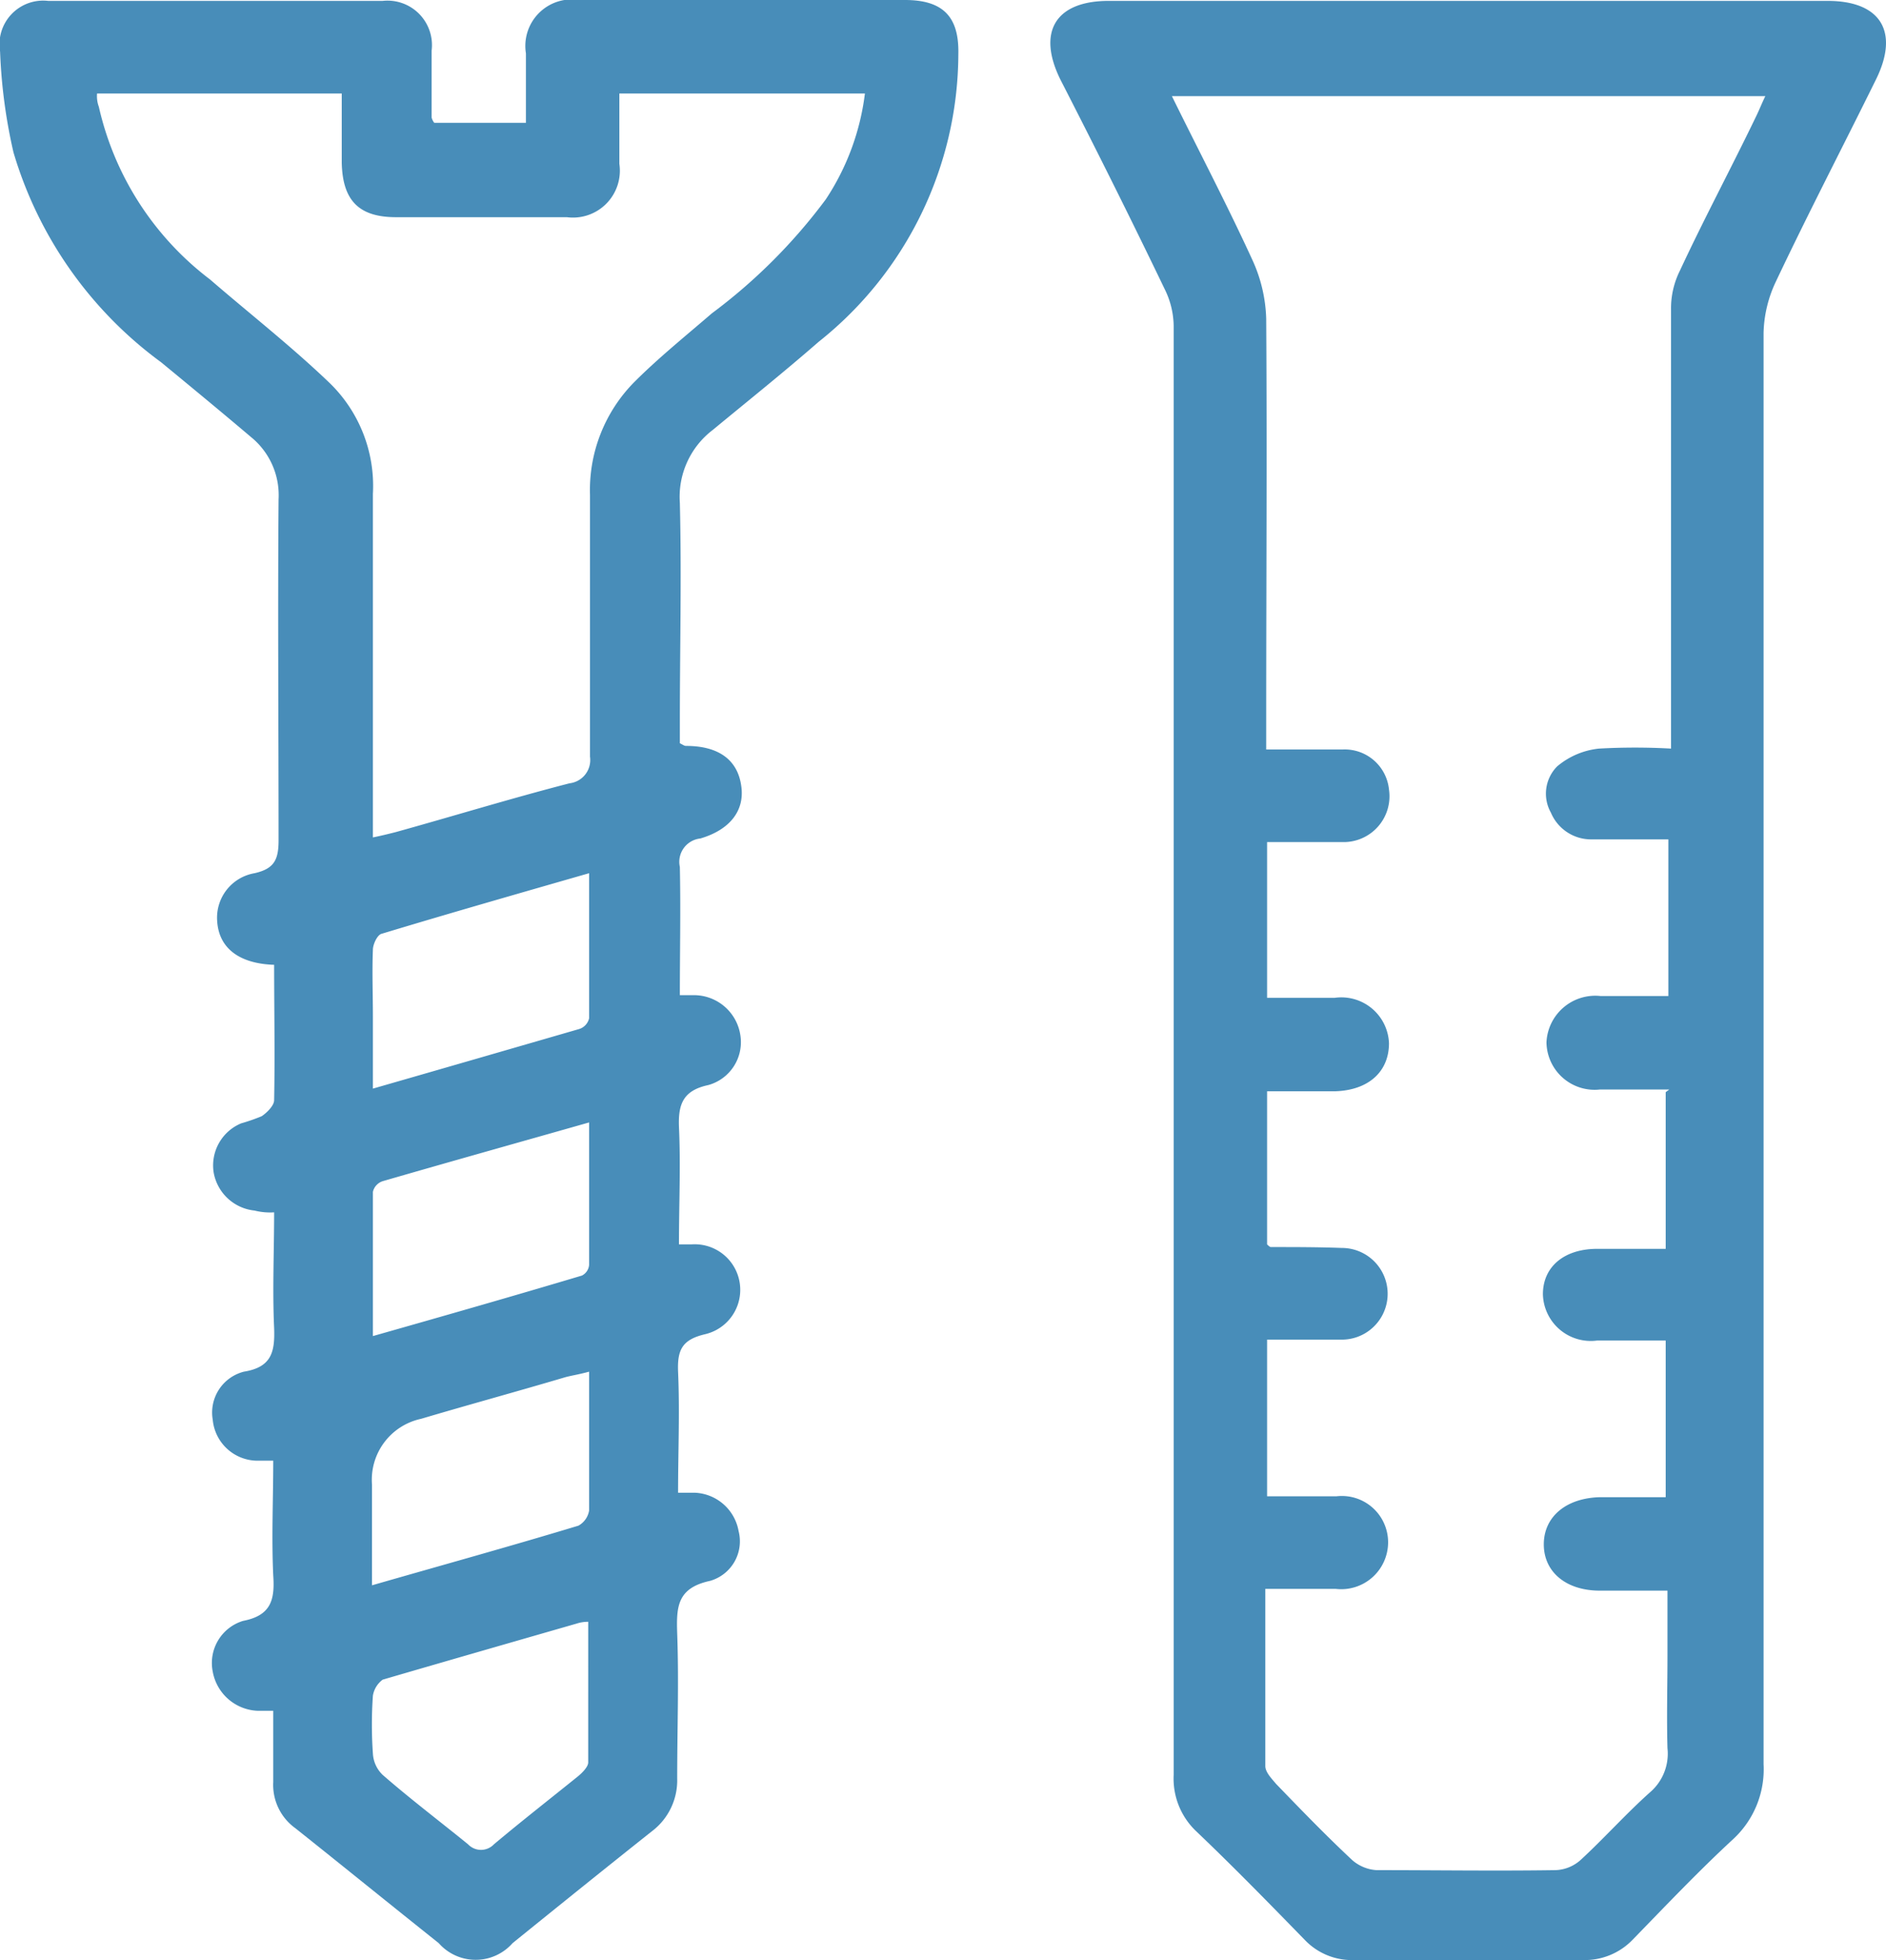
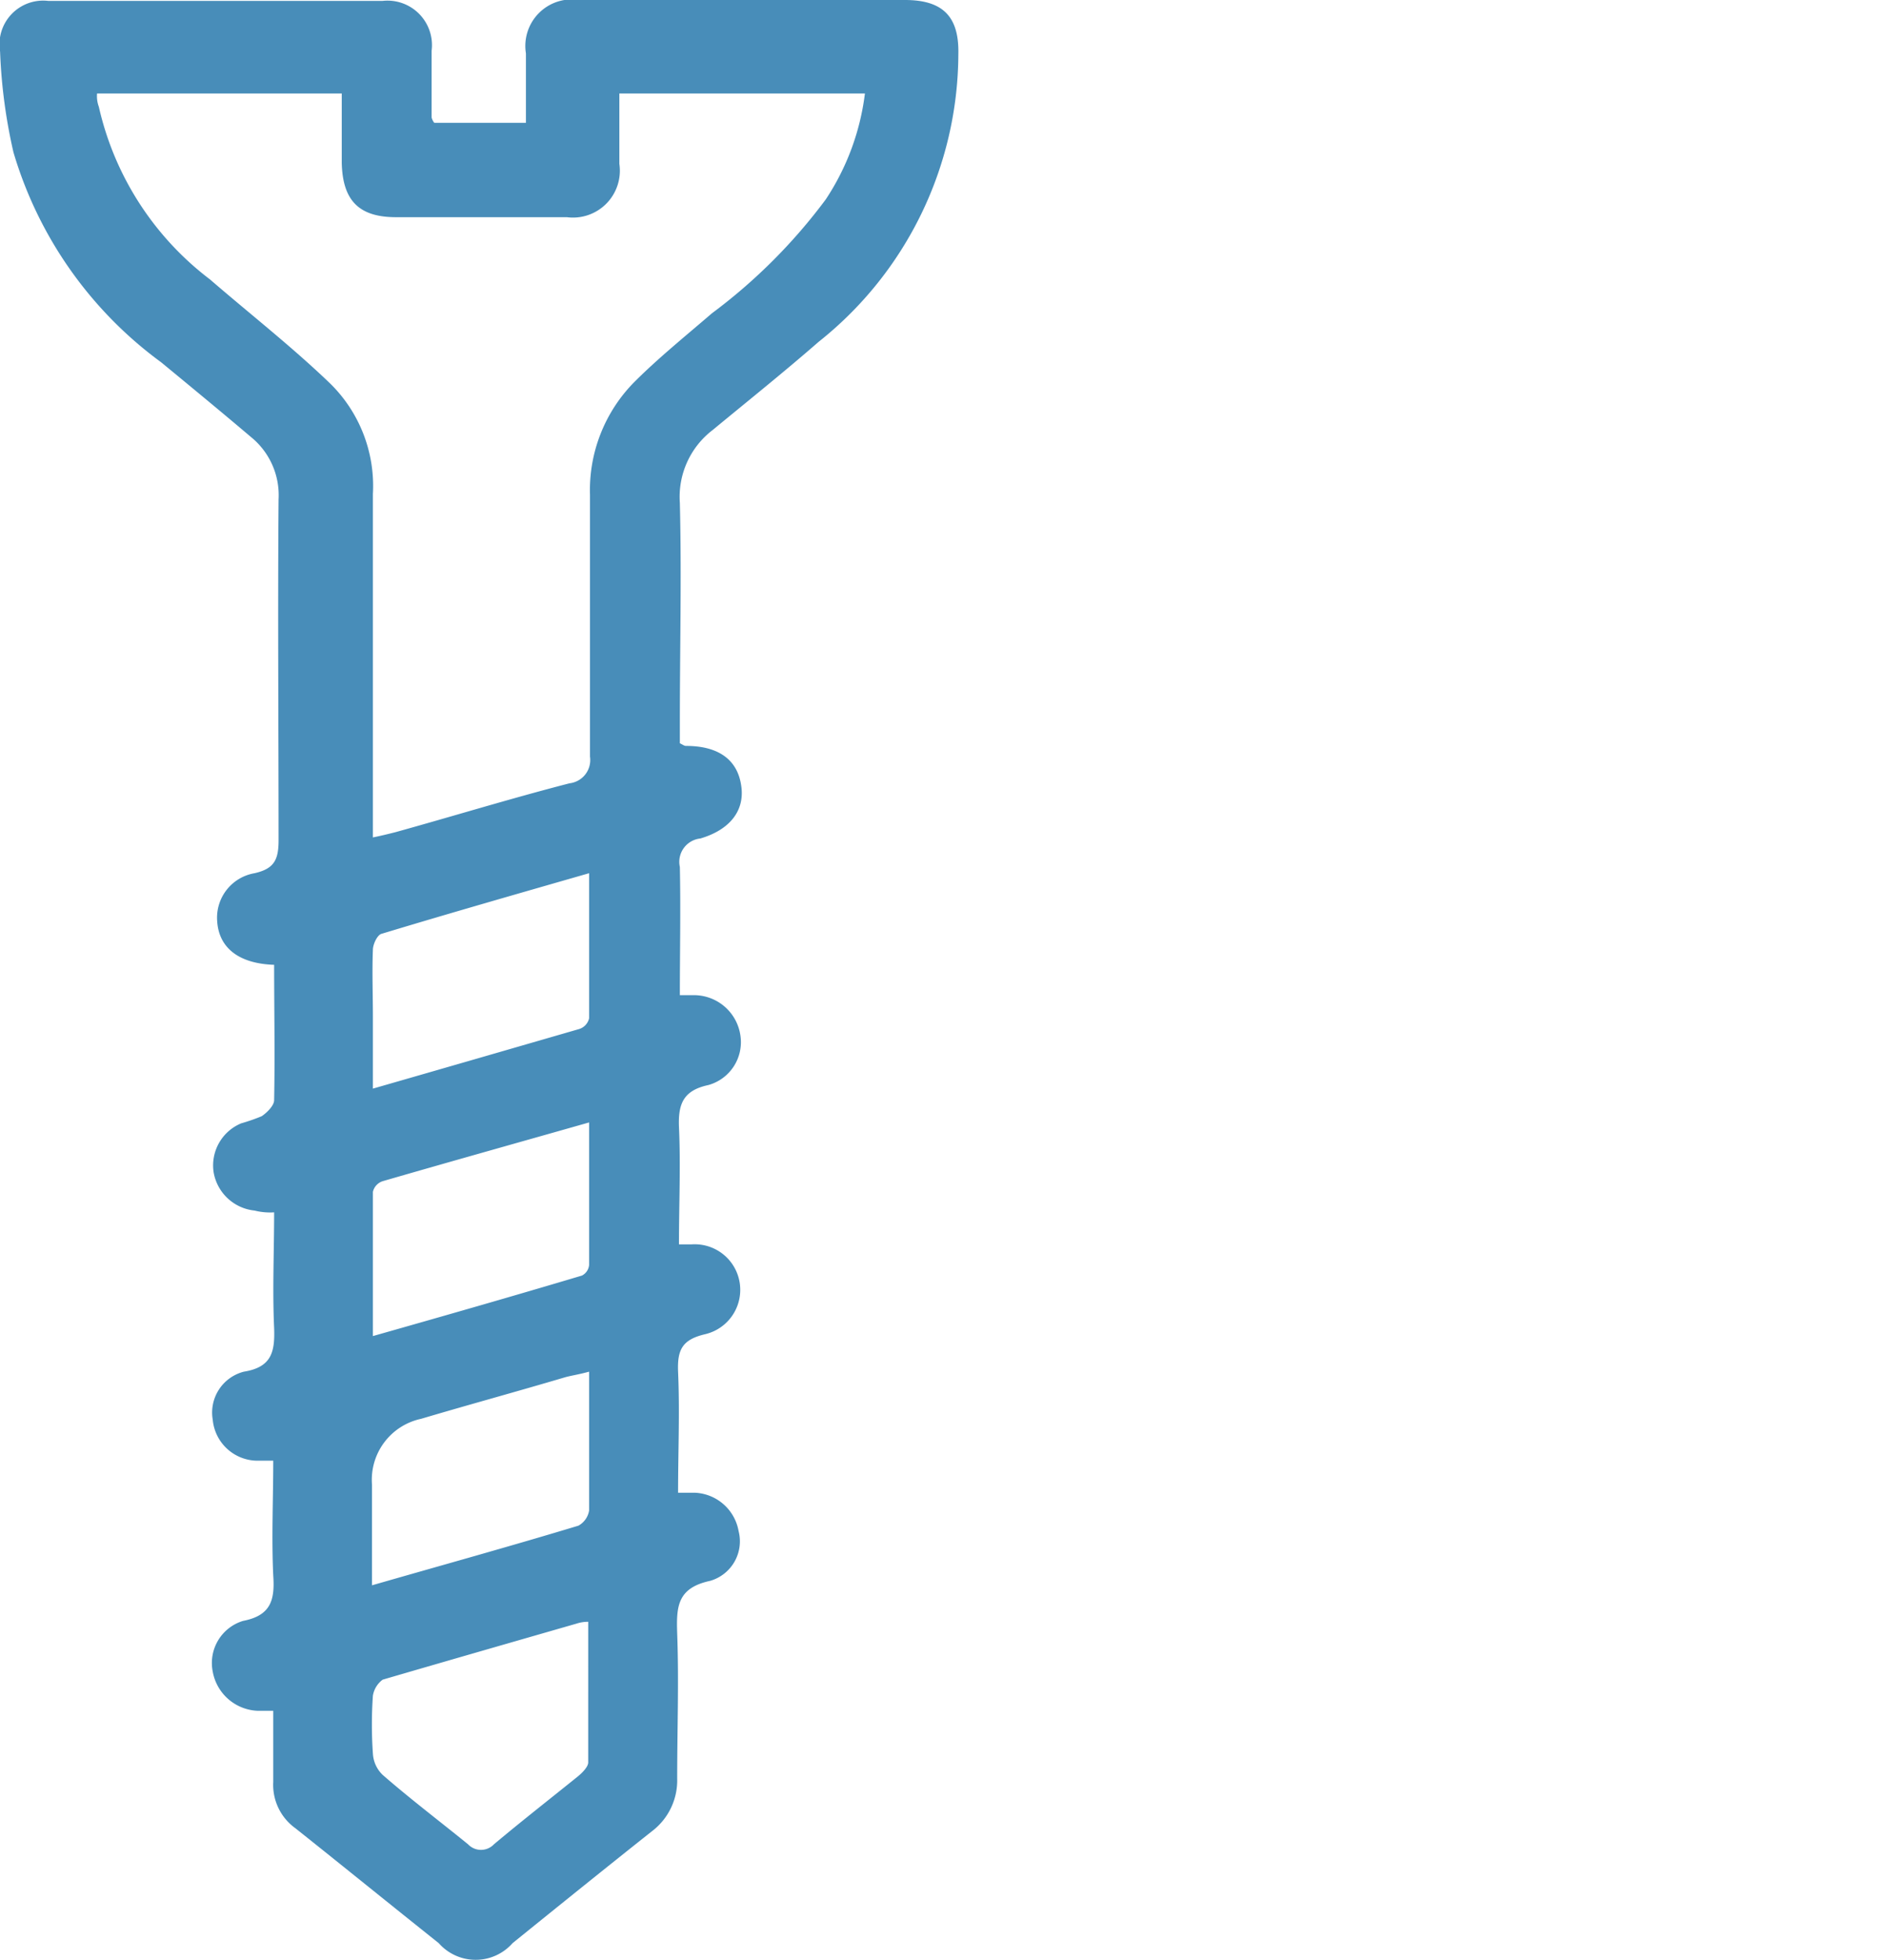
<svg xmlns="http://www.w3.org/2000/svg" width="21.197" height="22.02" viewBox="0 0 21.197 22.02">
  <g id="组_37" data-name="组 37" transform="translate(-735.244 -59)">
    <g id="图标_06" transform="translate(725.845 50.02)">
      <path id="路径_1138" data-name="路径 1138" d="M12.53,19.82c-.43,0-.67-.18-.69-.49a.507.507,0,0,1,.42-.54c.22-.05.27-.15.27-.37,0-1.28-.01-2.56,0-3.83a.841.841,0,0,0-.31-.7c-.33-.28-.67-.56-1.01-.84a4.506,4.506,0,0,1-1.66-2.36A6.027,6.027,0,0,1,9.4,9.56a.491.491,0,0,1,.54-.57H13.7a.5.5,0,0,1,.55.56v.75a.155.155,0,0,0,.03.06h1.03V9.58a.523.523,0,0,1,.6-.6h3.66c.43,0,.61.19.6.61a4.144,4.144,0,0,1-1.57,3.23c-.39.34-.79.66-1.19.99a.945.945,0,0,0-.37.82c.02.82,0,1.63,0,2.45v.25c.04.02.05.03.07.03.37,0,.58.16.62.45.04.27-.12.49-.46.59a.264.264,0,0,0-.23.32c.01.48,0,.95,0,1.44h.16a.528.528,0,0,1,.52.45.5.5,0,0,1-.36.56c-.28.06-.34.21-.33.47.02.43,0,.87,0,1.32h.14a.512.512,0,0,1,.15,1.01c-.25.06-.31.17-.3.42.02.45,0,.9,0,1.36h.19a.522.522,0,0,1,.49.43.462.462,0,0,1-.32.56c-.37.08-.38.29-.37.59.02.54,0,1.08,0,1.63a.716.716,0,0,1-.28.59c-.53.42-1.05.84-1.57,1.26a.553.553,0,0,1-.83,0c-.54-.43-1.07-.86-1.61-1.29a.6.6,0,0,1-.25-.52v-.8H12.3a.535.535,0,0,1-.51-.44.494.494,0,0,1,.34-.57c.31-.06.36-.23.34-.51-.02-.43,0-.85,0-1.29h-.19a.507.507,0,0,1-.49-.46.474.474,0,0,1,.35-.54c.31-.05.35-.22.34-.49-.02-.43,0-.86,0-1.3a.716.716,0,0,1-.22-.02.521.521,0,0,1-.46-.43.512.512,0,0,1,.31-.55,2.1,2.1,0,0,0,.23-.08c.06-.04.14-.12.14-.18.01-.51,0-1.02,0-1.54Zm1.05-1.43c.1-.02.18-.04.26-.06.65-.18,1.3-.38,1.96-.55a.263.263,0,0,0,.23-.3V14.54a1.726,1.726,0,0,1,.5-1.27c.27-.27.58-.52.87-.77a6.212,6.212,0,0,0,1.28-1.28,2.766,2.766,0,0,0,.44-1.19H16.36v.79a.527.527,0,0,1-.59.6H13.85c-.42,0-.6-.19-.61-.61v-.78H10.49a.342.342,0,0,0,.02.15,3.367,3.367,0,0,0,1.25,1.94c.44.38.9.74,1.32,1.14a1.611,1.611,0,0,1,.51,1.27v3.86Zm2.44,8.81a.414.414,0,0,0-.14.02c-.73.21-1.46.42-2.18.63a.28.28,0,0,0-.11.18,4.7,4.7,0,0,0,0,.65.359.359,0,0,0,.11.24c.31.27.64.52.96.78a.2.2,0,0,0,.29,0c.31-.26.63-.51.94-.76.05-.04.12-.11.12-.16V27.2Zm0-2.81c-.11.03-.18.04-.26.06-.54.16-1.09.31-1.63.47a.7.7,0,0,0-.55.74v1.13c.8-.23,1.56-.44,2.32-.67a.238.238,0,0,0,.12-.17V24.38Zm0-5.6c-.8.23-1.57.45-2.33.68-.05.01-.1.12-.1.18-.01.25,0,.5,0,.75v.81c.8-.23,1.56-.45,2.32-.67a.165.165,0,0,0,.11-.12V18.8Zm0,2.8c-.81.23-1.56.44-2.32.66a.165.165,0,0,0-.11.12v1.62c.81-.23,1.58-.45,2.35-.68a.148.148,0,0,0,.08-.12V21.58Z" fill="#488db9" />
-       <path id="路径_1139" data-name="路径 1139" d="M22.59,20.77V12.64a.954.954,0,0,0-.1-.41c-.38-.79-.77-1.57-1.17-2.35-.27-.54-.06-.89.54-.89h8.08c.6,0,.81.35.54.89-.37.75-.76,1.5-1.12,2.26a1.415,1.415,0,0,0-.14.58V28.8a1.067,1.067,0,0,1-.34.84c-.39.36-.76.75-1.13,1.13a.747.747,0,0,1-.56.23H24.62a.732.732,0,0,1-.56-.23c-.4-.41-.8-.82-1.22-1.22a.815.815,0,0,1-.25-.63V20.77Zm5.57.45h-.78a.541.541,0,0,1-.6-.53.549.549,0,0,1,.61-.52h.76V18.41h-.86a.49.49,0,0,1-.46-.3.435.435,0,0,1,.07-.52.868.868,0,0,1,.47-.2,7.293,7.293,0,0,1,.81,0V12.46a.947.947,0,0,1,.1-.44c.27-.58.57-1.14.85-1.72.04-.08.07-.16.11-.24H22.57c.31.63.62,1.22.9,1.83a1.691,1.691,0,0,1,.16.67c.01,1.51,0,3.03,0,4.54v.3h.86a.5.5,0,0,1,.52.45.515.515,0,0,1-.53.59h-.84v1.75h.76a.536.536,0,0,1,.61.51c0,.32-.23.53-.61.54h-.76v1.72s.03.03.04.03c.27,0,.53,0,.8.01a.515.515,0,1,1,0,1.03h-.84v1.76h.78a.52.52,0,0,1,.58.51.527.527,0,0,1-.59.53h-.79v1.99c0,.07.07.14.12.2.28.29.56.58.86.86a.461.461,0,0,0,.27.11c.67,0,1.34.01,2.01,0a.445.445,0,0,0,.29-.12c.27-.25.51-.52.78-.76a.571.571,0,0,0,.19-.49c-.01-.35,0-.7,0-1.04v-.73h-.76c-.38,0-.63-.21-.63-.52s.25-.52.63-.53h.74V24.04h-.77a.538.538,0,0,1-.61-.52c0-.31.24-.51.61-.51h.77V21.25Z" fill="#488db9" />
    </g>
  </g>
</svg>